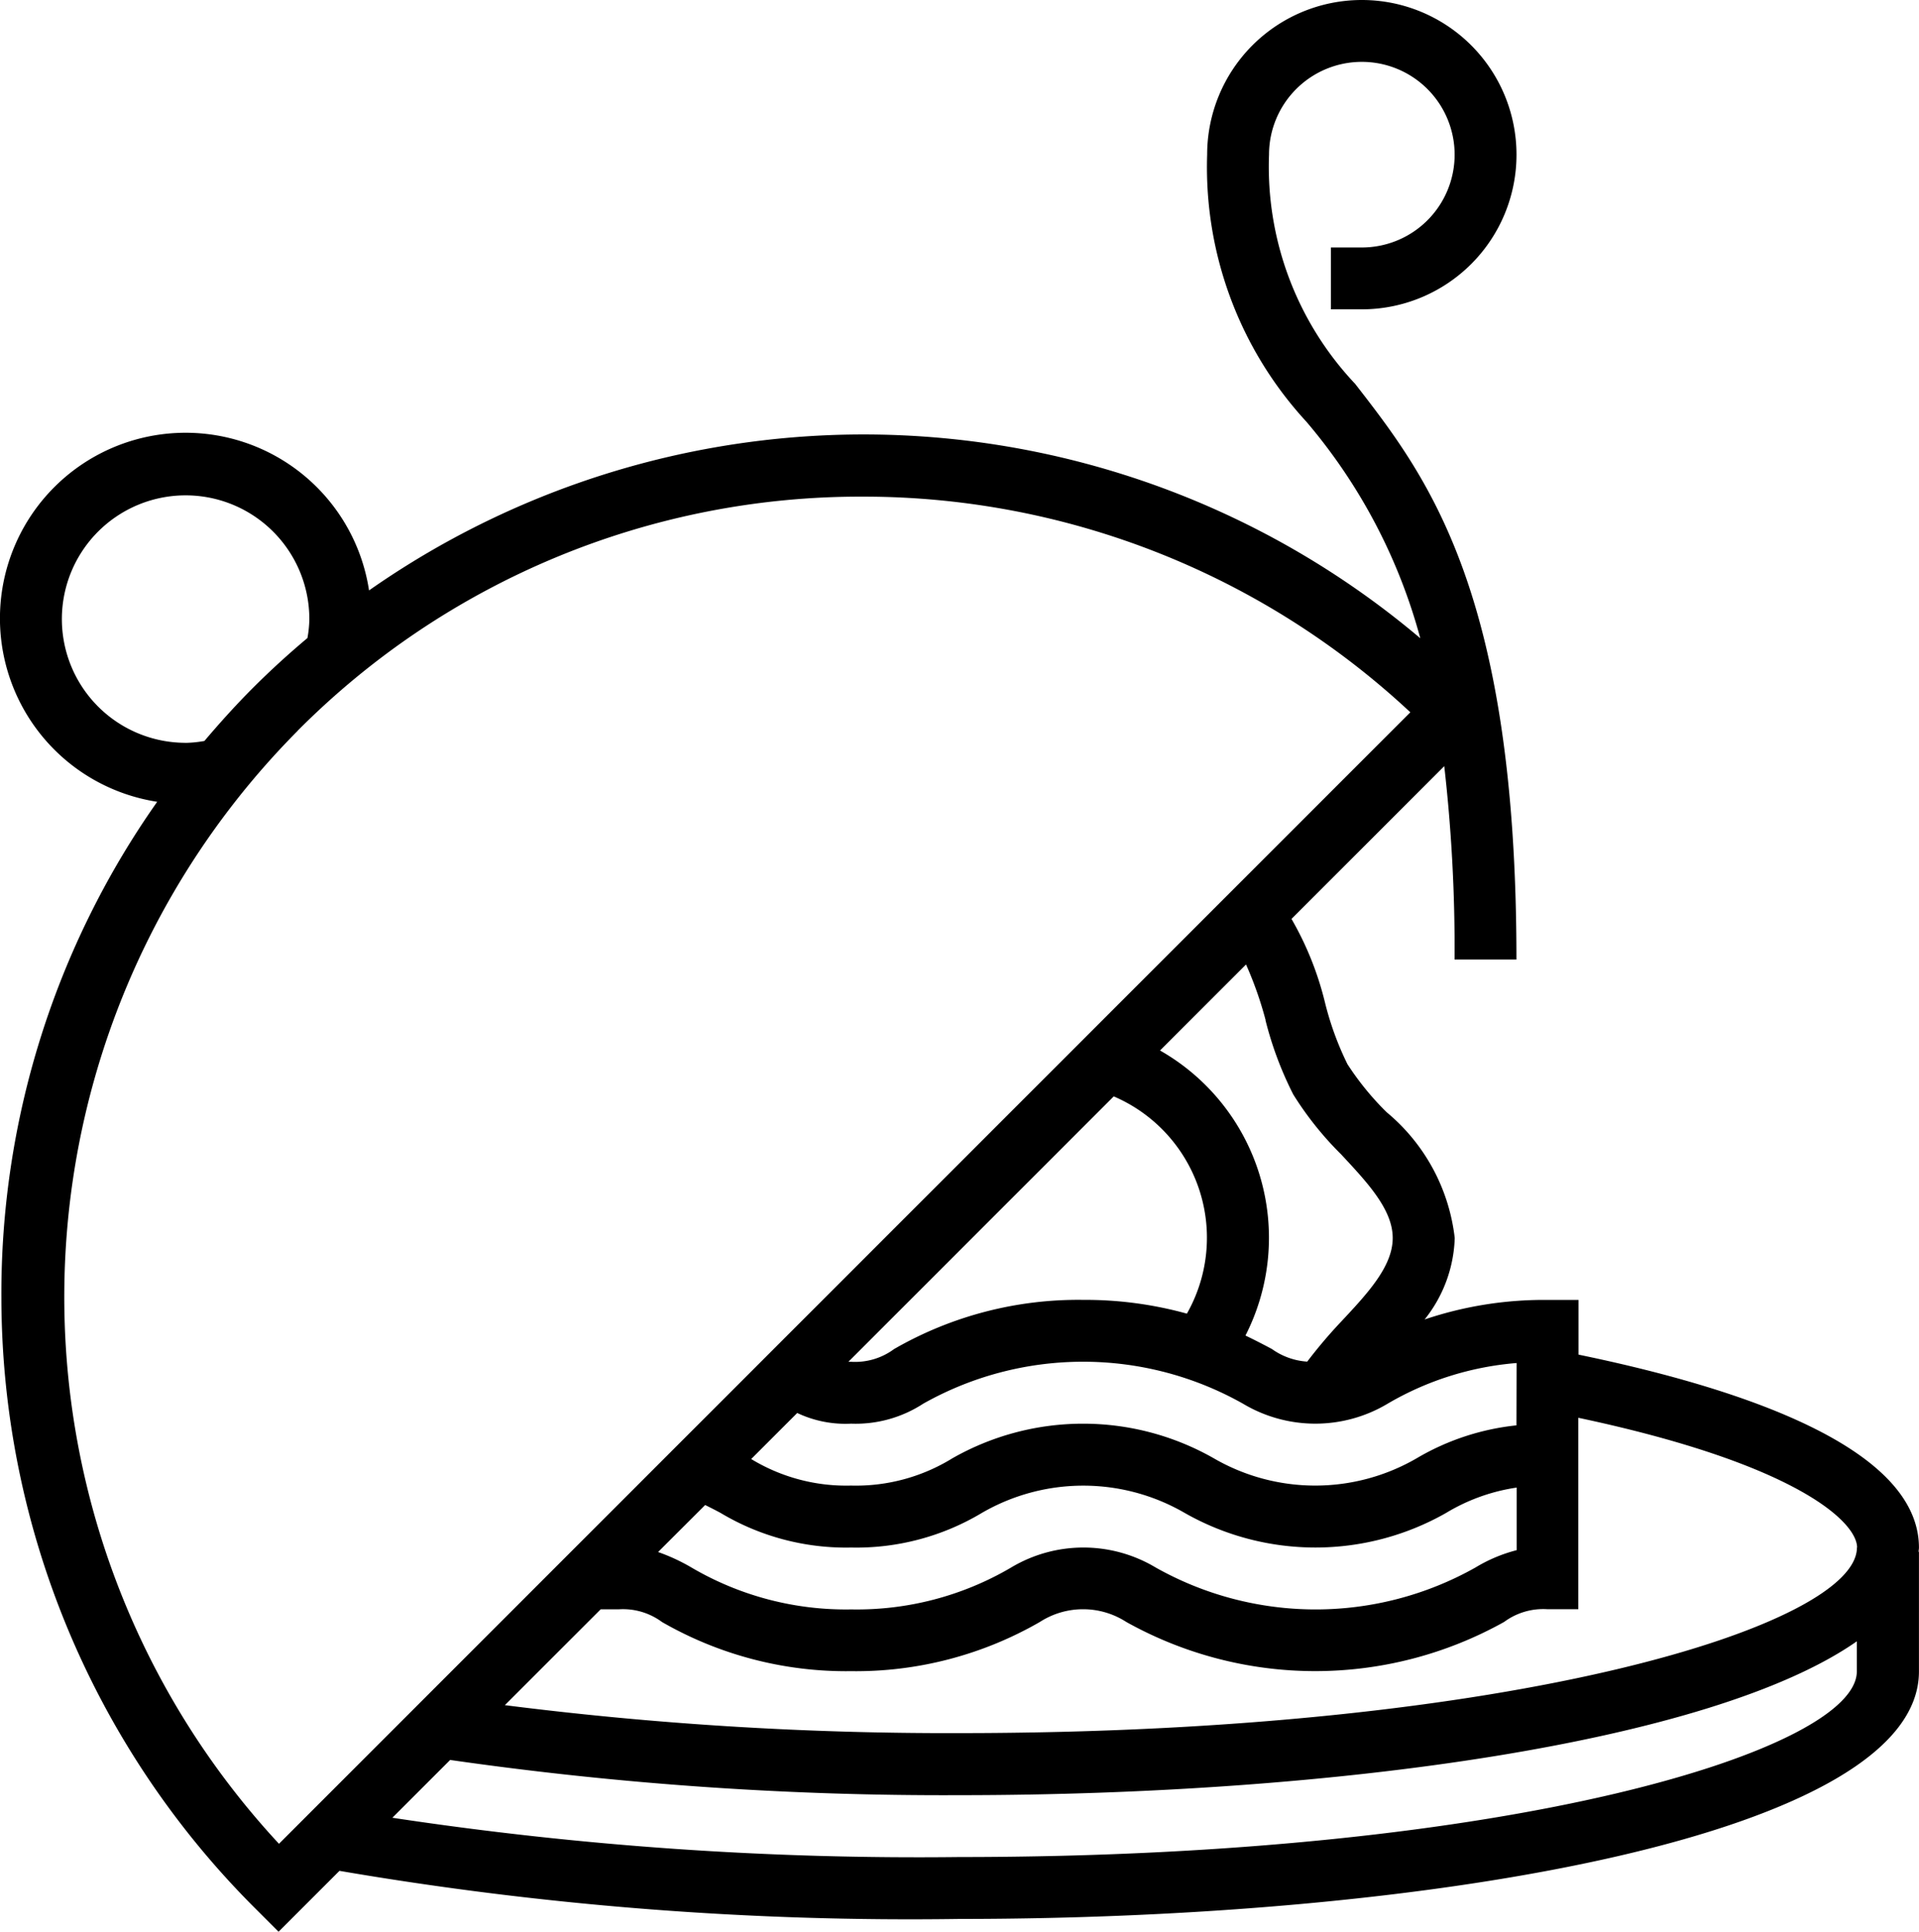
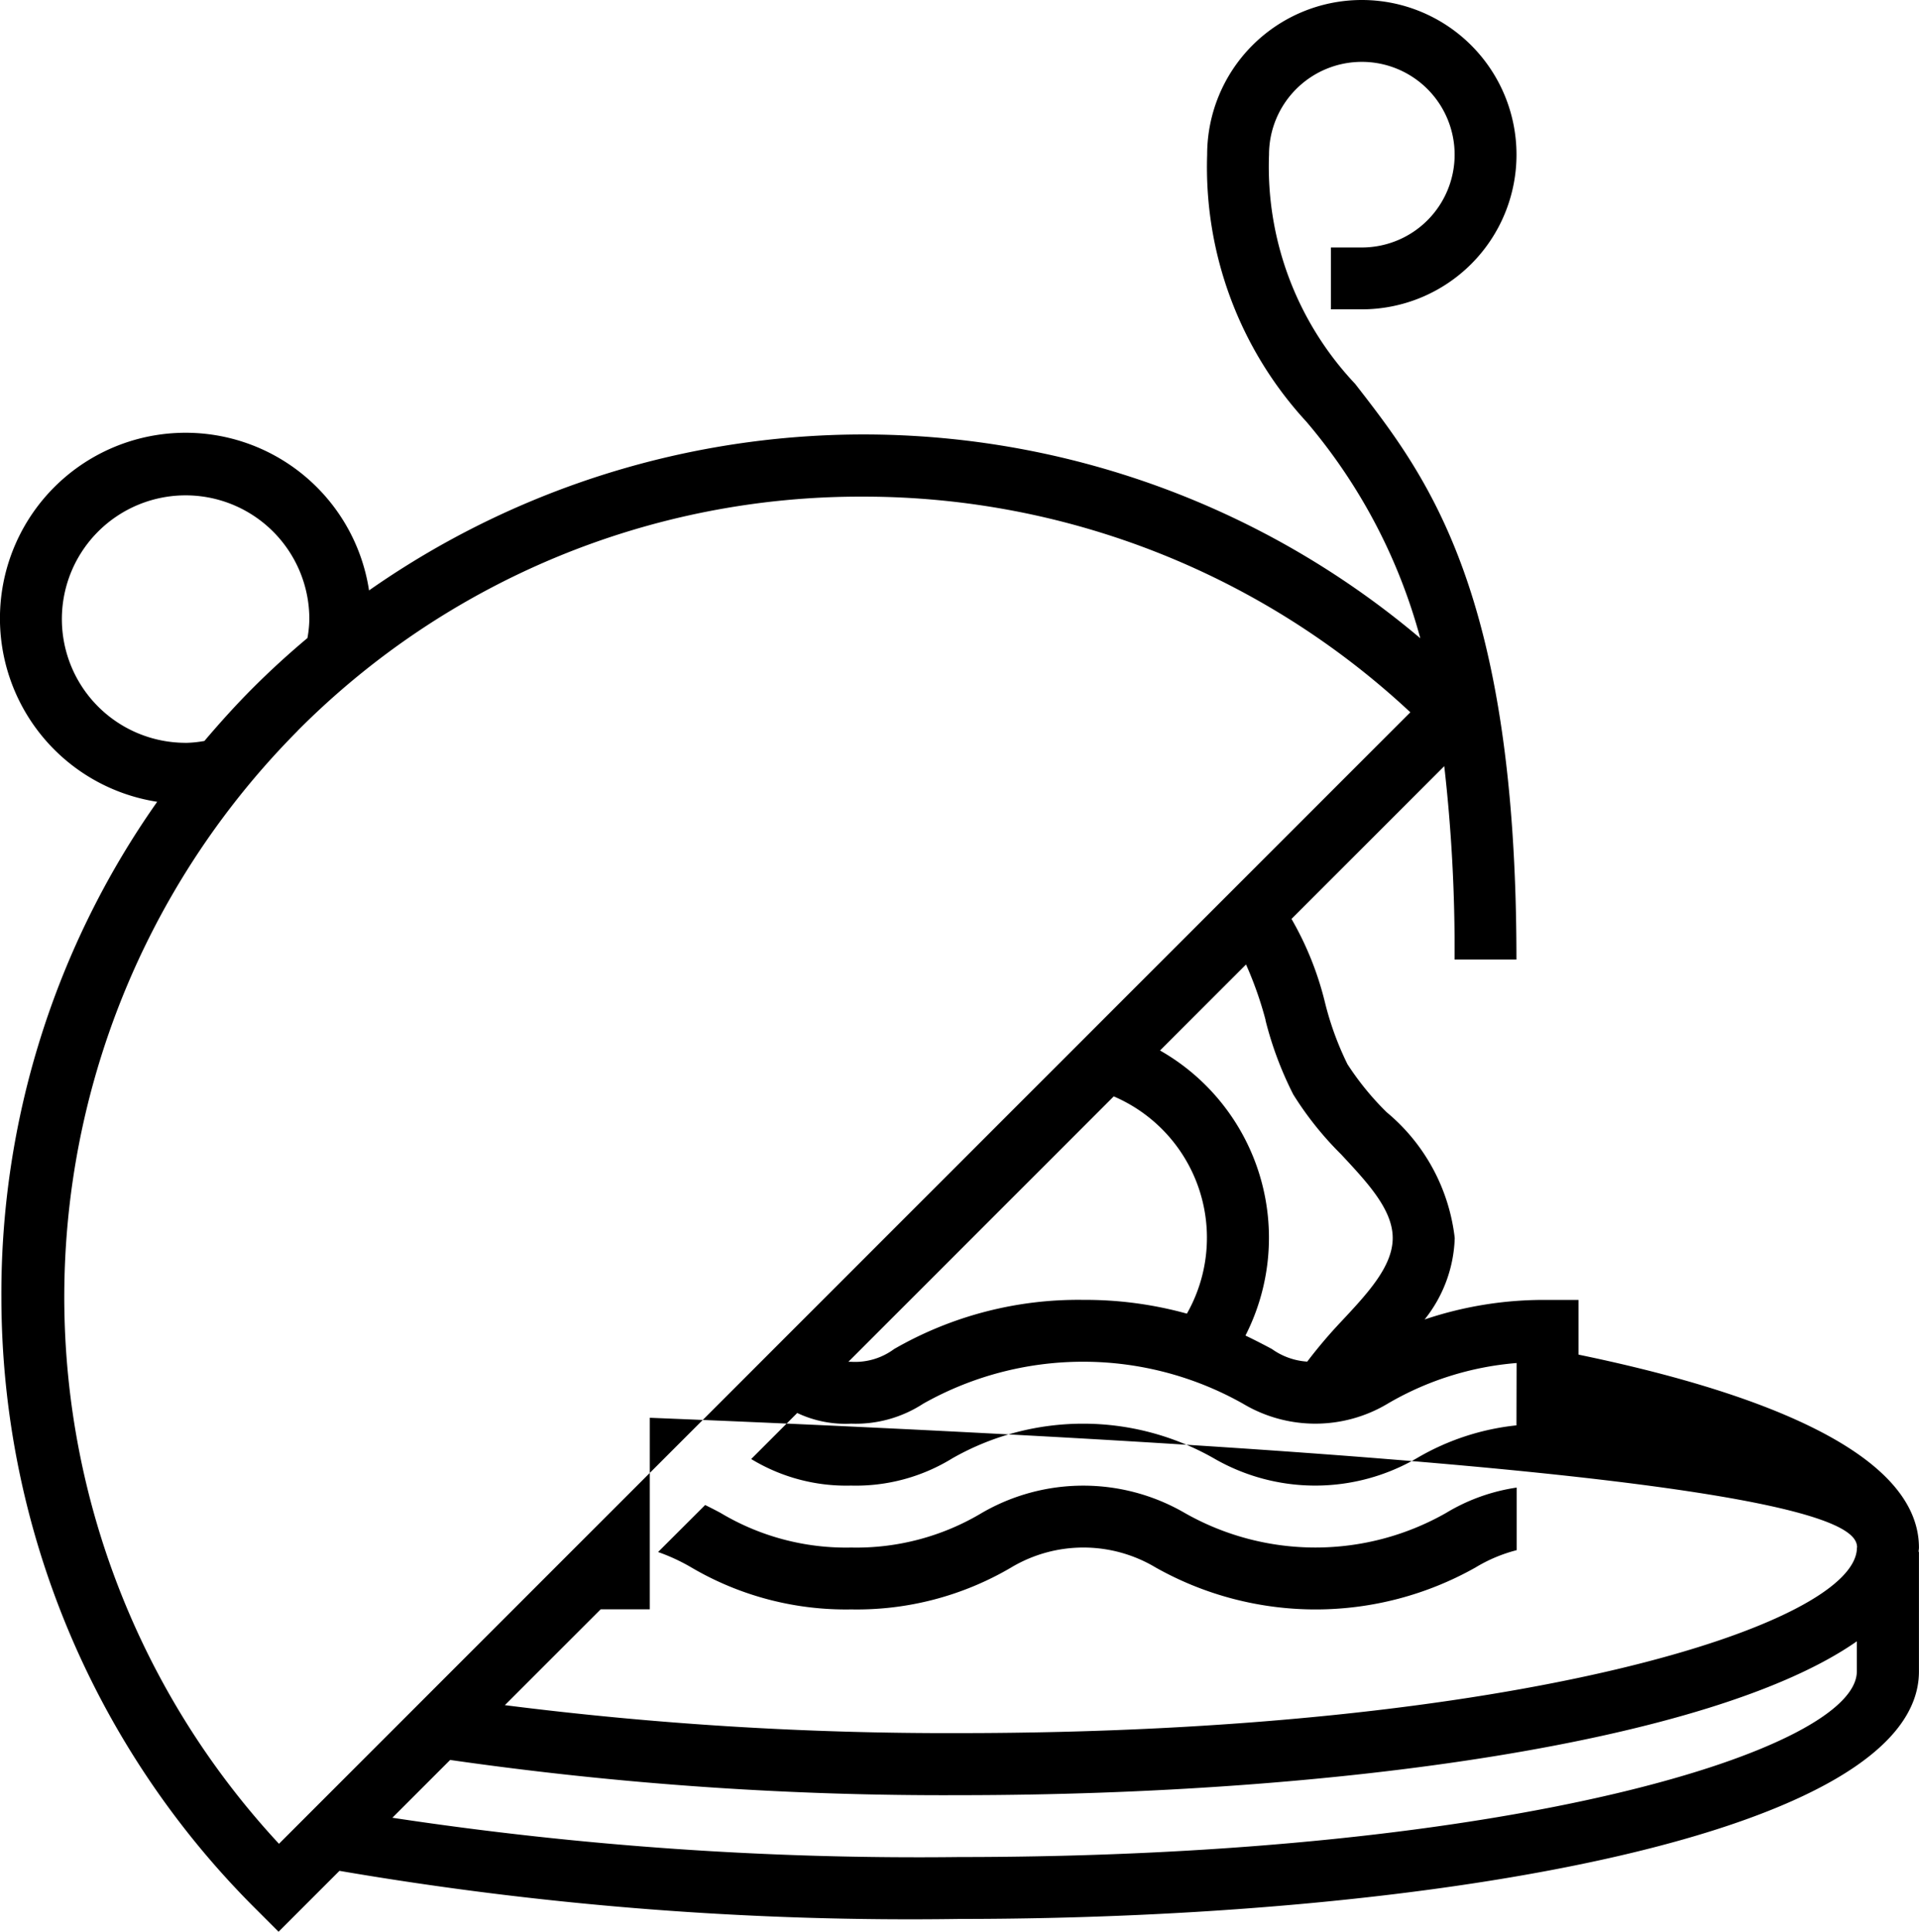
<svg xmlns="http://www.w3.org/2000/svg" width="37.221" height="37.469" viewBox="0 0 37.221 37.469">
-   <path id="Path_2345" data-name="Path 2345" d="M31.617,27.272V26.214h-.6a7.244,7.244,0,0,0-2.385.379,2.655,2.655,0,0,0,.584-1.579,3.72,3.72,0,0,0-1.322-2.442,5.5,5.5,0,0,1-.759-.931,5.917,5.917,0,0,1-.434-1.189,6.14,6.14,0,0,0-.651-1.628l2.963-2.963a31.259,31.259,0,0,1,.2,3.75h1.2c0-7.141-1.736-9.373-3.13-11.167A6.137,6.137,0,0,1,25.614,4a1.8,1.8,0,1,1,1.8,1.8h-.6V7h.6a3,3,0,1,0-3-3A7.284,7.284,0,0,0,26.339,9.18a10.824,10.824,0,0,1,2.209,4.2,16.723,16.723,0,0,0-20.39-.928,3.6,3.6,0,1,0-4.109,4.1,16.554,16.554,0,0,0-3.022,9.626A16.754,16.754,0,0,0,5.979,38.045l.424.424,1.181-1.181a65.582,65.582,0,0,0,12.026.933c9.248,0,18.61-1.65,18.61-4.8V31.1h-.007c0-.027.007-.053.007-.08,0-1.953-3.481-3.1-6.6-3.744Zm5.4,3.744c0,1.5-6.623,3.6-17.41,3.6a68.069,68.069,0,0,1-8.815-.542l1.859-1.859h.352a1.272,1.272,0,0,1,.838.247,7.161,7.161,0,0,0,3.664.953,7.146,7.146,0,0,0,3.665-.955,1.546,1.546,0,0,1,1.675,0,7.515,7.515,0,0,0,7.329,0,1.277,1.277,0,0,1,.839-.247h.6V28.5C35.864,29.4,37.02,30.527,37.02,31.017Zm-22.34-.824c.1.049.2.1.3.154a4.739,4.739,0,0,0,2.533.671,4.736,4.736,0,0,0,2.533-.671,3.921,3.921,0,0,1,3.936,0,5.125,5.125,0,0,0,5.069,0,3.68,3.68,0,0,1,1.369-.492v1.214a2.955,2.955,0,0,0-.8.337,6.32,6.32,0,0,1-6.2,0,2.73,2.73,0,0,0-2.806,0,5.907,5.907,0,0,1-3.1.812,5.912,5.912,0,0,1-3.1-.813,3.683,3.683,0,0,0-.647-.3Zm15.736-1.545a4.783,4.783,0,0,0-1.934.638,3.922,3.922,0,0,1-3.938,0,5.122,5.122,0,0,0-5.067,0,3.566,3.566,0,0,1-1.968.53A3.547,3.547,0,0,1,15.57,29.3l.893-.893a2.182,2.182,0,0,0,1.045.207,2.4,2.4,0,0,0,1.4-.388,6.316,6.316,0,0,1,6.2,0,2.734,2.734,0,0,0,2.808,0,5.873,5.873,0,0,1,2.5-.788Zm-7.811-6.381a2.983,2.983,0,0,1,1.419,4.214,7.391,7.391,0,0,0-2.015-.267,7.148,7.148,0,0,0-3.664.954,1.271,1.271,0,0,1-.837.247h-.05Zm2.943-1.479a6.844,6.844,0,0,0,.54,1.443,6.388,6.388,0,0,0,.928,1.161c.513.551,1,1.07,1,1.622s-.486,1.072-1,1.622a9.5,9.5,0,0,0-.658.776,1.325,1.325,0,0,1-.684-.244c-.147-.079-.32-.169-.514-.262A4.178,4.178,0,0,0,23.5,21.376l1.668-1.668A7.129,7.129,0,0,1,25.548,20.788ZM4.6,15.408a2.4,2.4,0,1,1,2.4-2.4,2.2,2.2,0,0,1-.037.368c-.358.3-.707.618-1.043.953s-.651.685-.955,1.043a2.258,2.258,0,0,1-.367.037Zm2.17-.231a15.387,15.387,0,0,1,10.954-4.544h.053a15.542,15.542,0,0,1,10.578,4.183L6.411,36.763a15.586,15.586,0,0,1,.361-21.586ZM19.61,37.02a68.125,68.125,0,0,1-11-.762l1.121-1.121a67.312,67.312,0,0,0,9.874.683c7.265,0,14.6-1.019,17.41-2.984v.582C37.02,34.922,30.4,37.02,19.61,37.02Z" transform="translate(-1 -1)" />
+   <path id="Path_2345" data-name="Path 2345" d="M31.617,27.272V26.214h-.6a7.244,7.244,0,0,0-2.385.379,2.655,2.655,0,0,0,.584-1.579,3.72,3.72,0,0,0-1.322-2.442,5.5,5.5,0,0,1-.759-.931,5.917,5.917,0,0,1-.434-1.189,6.14,6.14,0,0,0-.651-1.628l2.963-2.963a31.259,31.259,0,0,1,.2,3.75h1.2c0-7.141-1.736-9.373-3.13-11.167A6.137,6.137,0,0,1,25.614,4a1.8,1.8,0,1,1,1.8,1.8h-.6V7h.6a3,3,0,1,0-3-3A7.284,7.284,0,0,0,26.339,9.18a10.824,10.824,0,0,1,2.209,4.2,16.723,16.723,0,0,0-20.39-.928,3.6,3.6,0,1,0-4.109,4.1,16.554,16.554,0,0,0-3.022,9.626A16.754,16.754,0,0,0,5.979,38.045l.424.424,1.181-1.181a65.582,65.582,0,0,0,12.026.933c9.248,0,18.61-1.65,18.61-4.8V31.1h-.007c0-.027.007-.053.007-.08,0-1.953-3.481-3.1-6.6-3.744Zm5.4,3.744c0,1.5-6.623,3.6-17.41,3.6a68.069,68.069,0,0,1-8.815-.542l1.859-1.859h.352h.6V28.5C35.864,29.4,37.02,30.527,37.02,31.017Zm-22.34-.824c.1.049.2.1.3.154a4.739,4.739,0,0,0,2.533.671,4.736,4.736,0,0,0,2.533-.671,3.921,3.921,0,0,1,3.936,0,5.125,5.125,0,0,0,5.069,0,3.68,3.68,0,0,1,1.369-.492v1.214a2.955,2.955,0,0,0-.8.337,6.32,6.32,0,0,1-6.2,0,2.73,2.73,0,0,0-2.806,0,5.907,5.907,0,0,1-3.1.812,5.912,5.912,0,0,1-3.1-.813,3.683,3.683,0,0,0-.647-.3Zm15.736-1.545a4.783,4.783,0,0,0-1.934.638,3.922,3.922,0,0,1-3.938,0,5.122,5.122,0,0,0-5.067,0,3.566,3.566,0,0,1-1.968.53A3.547,3.547,0,0,1,15.57,29.3l.893-.893a2.182,2.182,0,0,0,1.045.207,2.4,2.4,0,0,0,1.4-.388,6.316,6.316,0,0,1,6.2,0,2.734,2.734,0,0,0,2.808,0,5.873,5.873,0,0,1,2.5-.788Zm-7.811-6.381a2.983,2.983,0,0,1,1.419,4.214,7.391,7.391,0,0,0-2.015-.267,7.148,7.148,0,0,0-3.664.954,1.271,1.271,0,0,1-.837.247h-.05Zm2.943-1.479a6.844,6.844,0,0,0,.54,1.443,6.388,6.388,0,0,0,.928,1.161c.513.551,1,1.07,1,1.622s-.486,1.072-1,1.622a9.5,9.5,0,0,0-.658.776,1.325,1.325,0,0,1-.684-.244c-.147-.079-.32-.169-.514-.262A4.178,4.178,0,0,0,23.5,21.376l1.668-1.668A7.129,7.129,0,0,1,25.548,20.788ZM4.6,15.408a2.4,2.4,0,1,1,2.4-2.4,2.2,2.2,0,0,1-.037.368c-.358.3-.707.618-1.043.953s-.651.685-.955,1.043a2.258,2.258,0,0,1-.367.037Zm2.17-.231a15.387,15.387,0,0,1,10.954-4.544h.053a15.542,15.542,0,0,1,10.578,4.183L6.411,36.763a15.586,15.586,0,0,1,.361-21.586ZM19.61,37.02a68.125,68.125,0,0,1-11-.762l1.121-1.121a67.312,67.312,0,0,0,9.874.683c7.265,0,14.6-1.019,17.41-2.984v.582C37.02,34.922,30.4,37.02,19.61,37.02Z" transform="translate(-1 -1)" />
</svg>